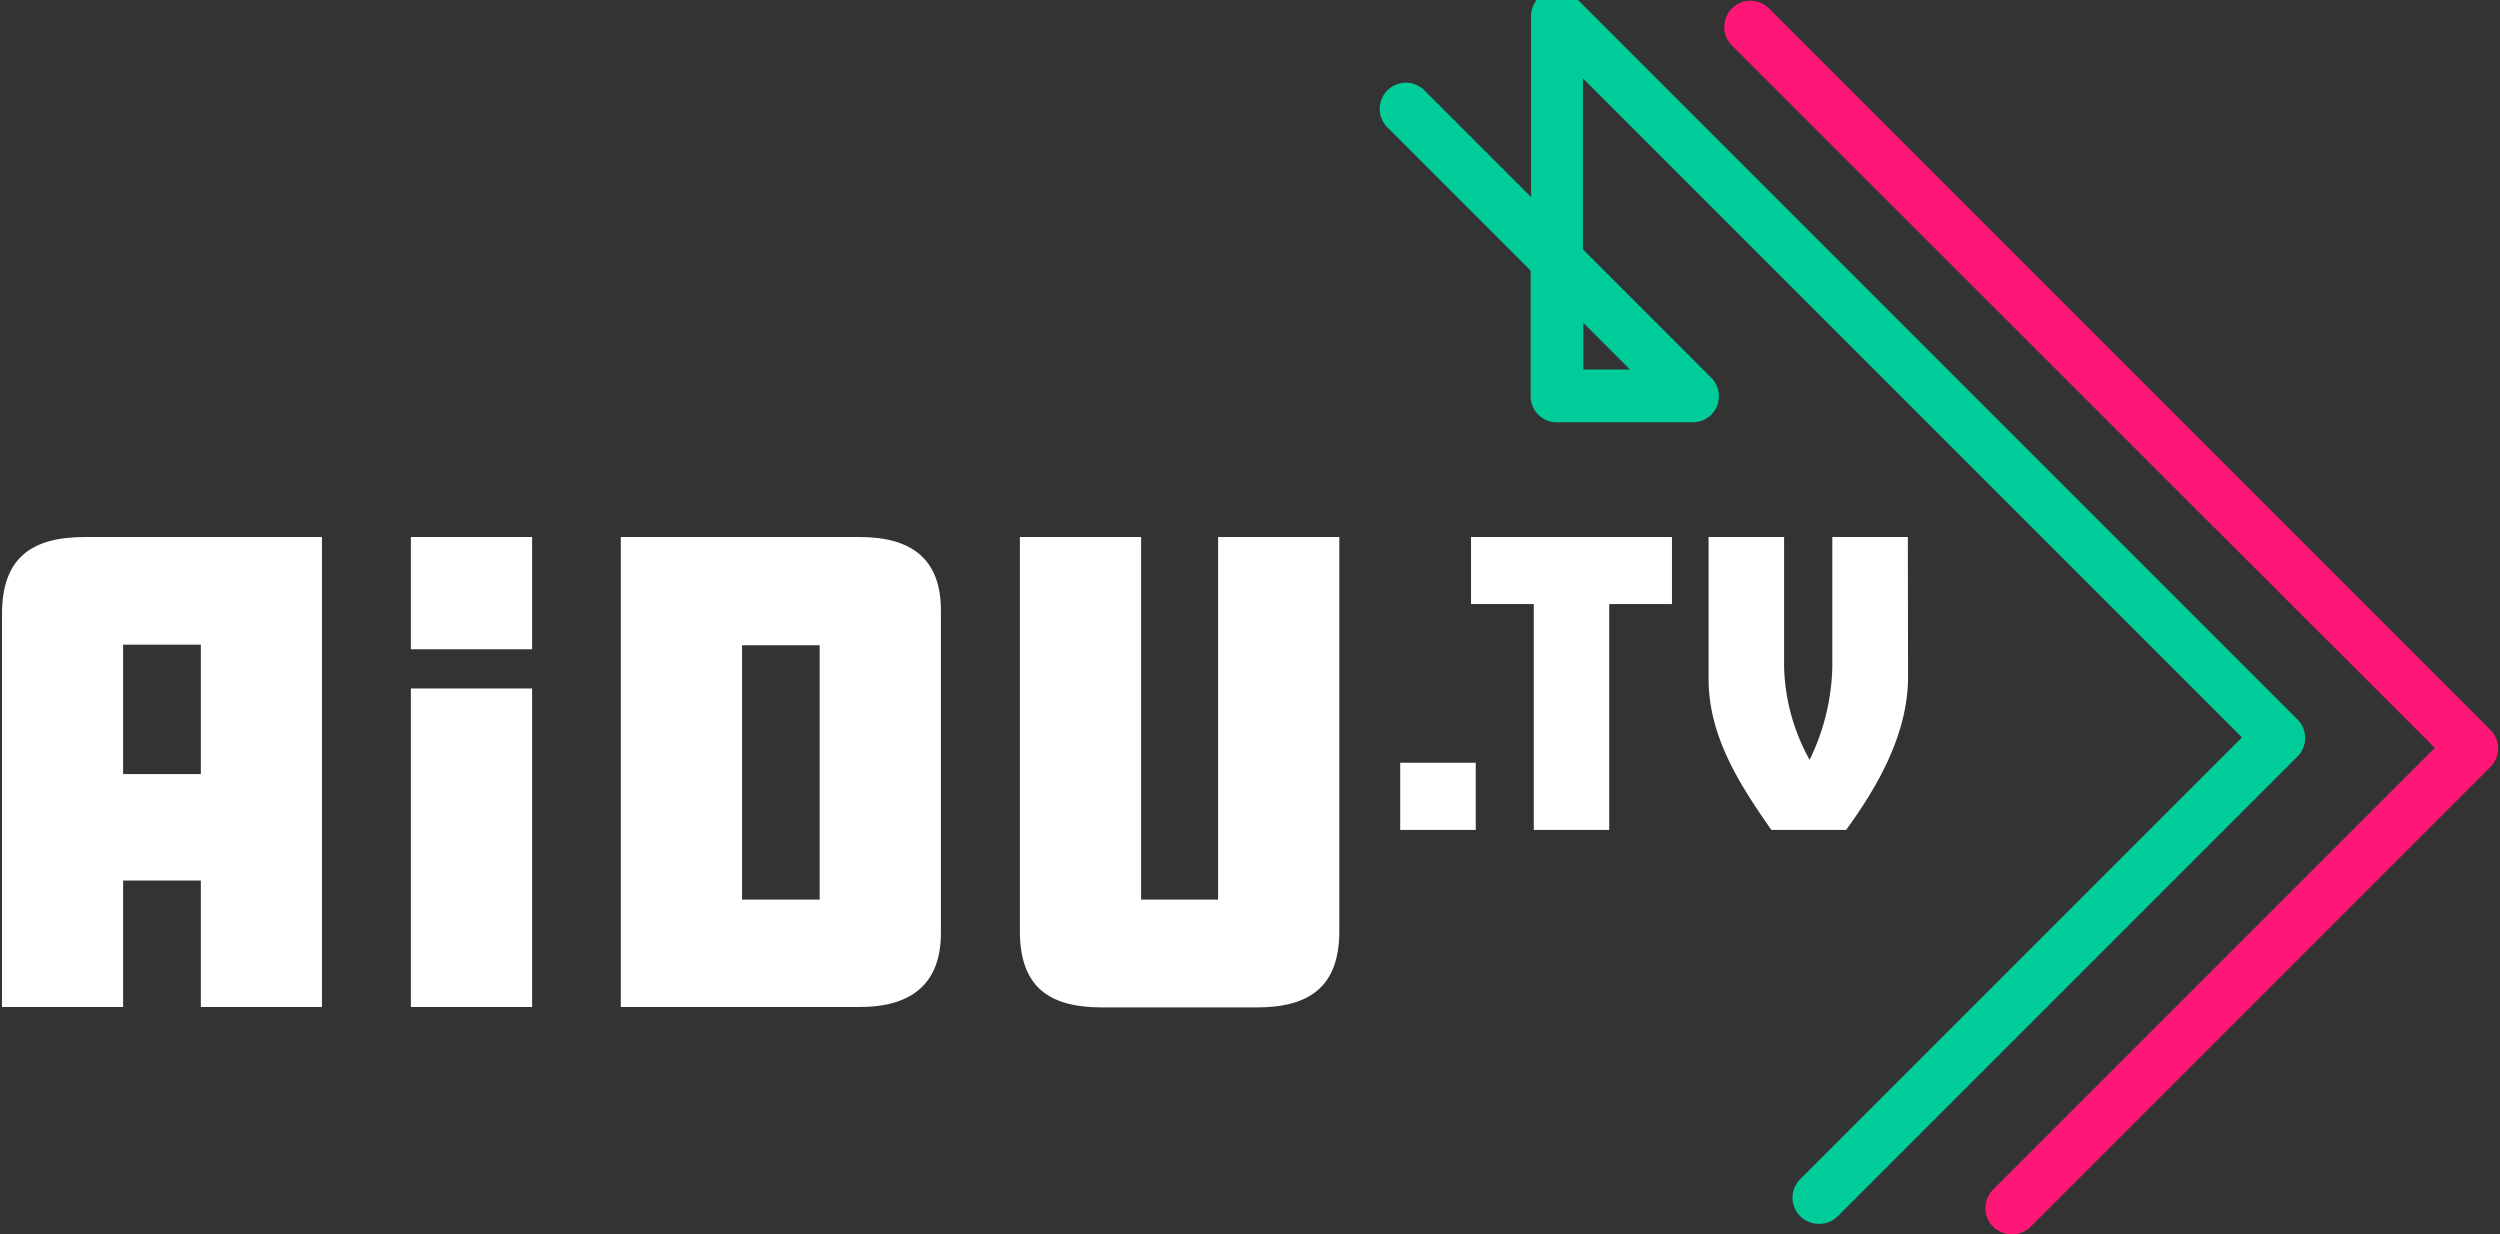
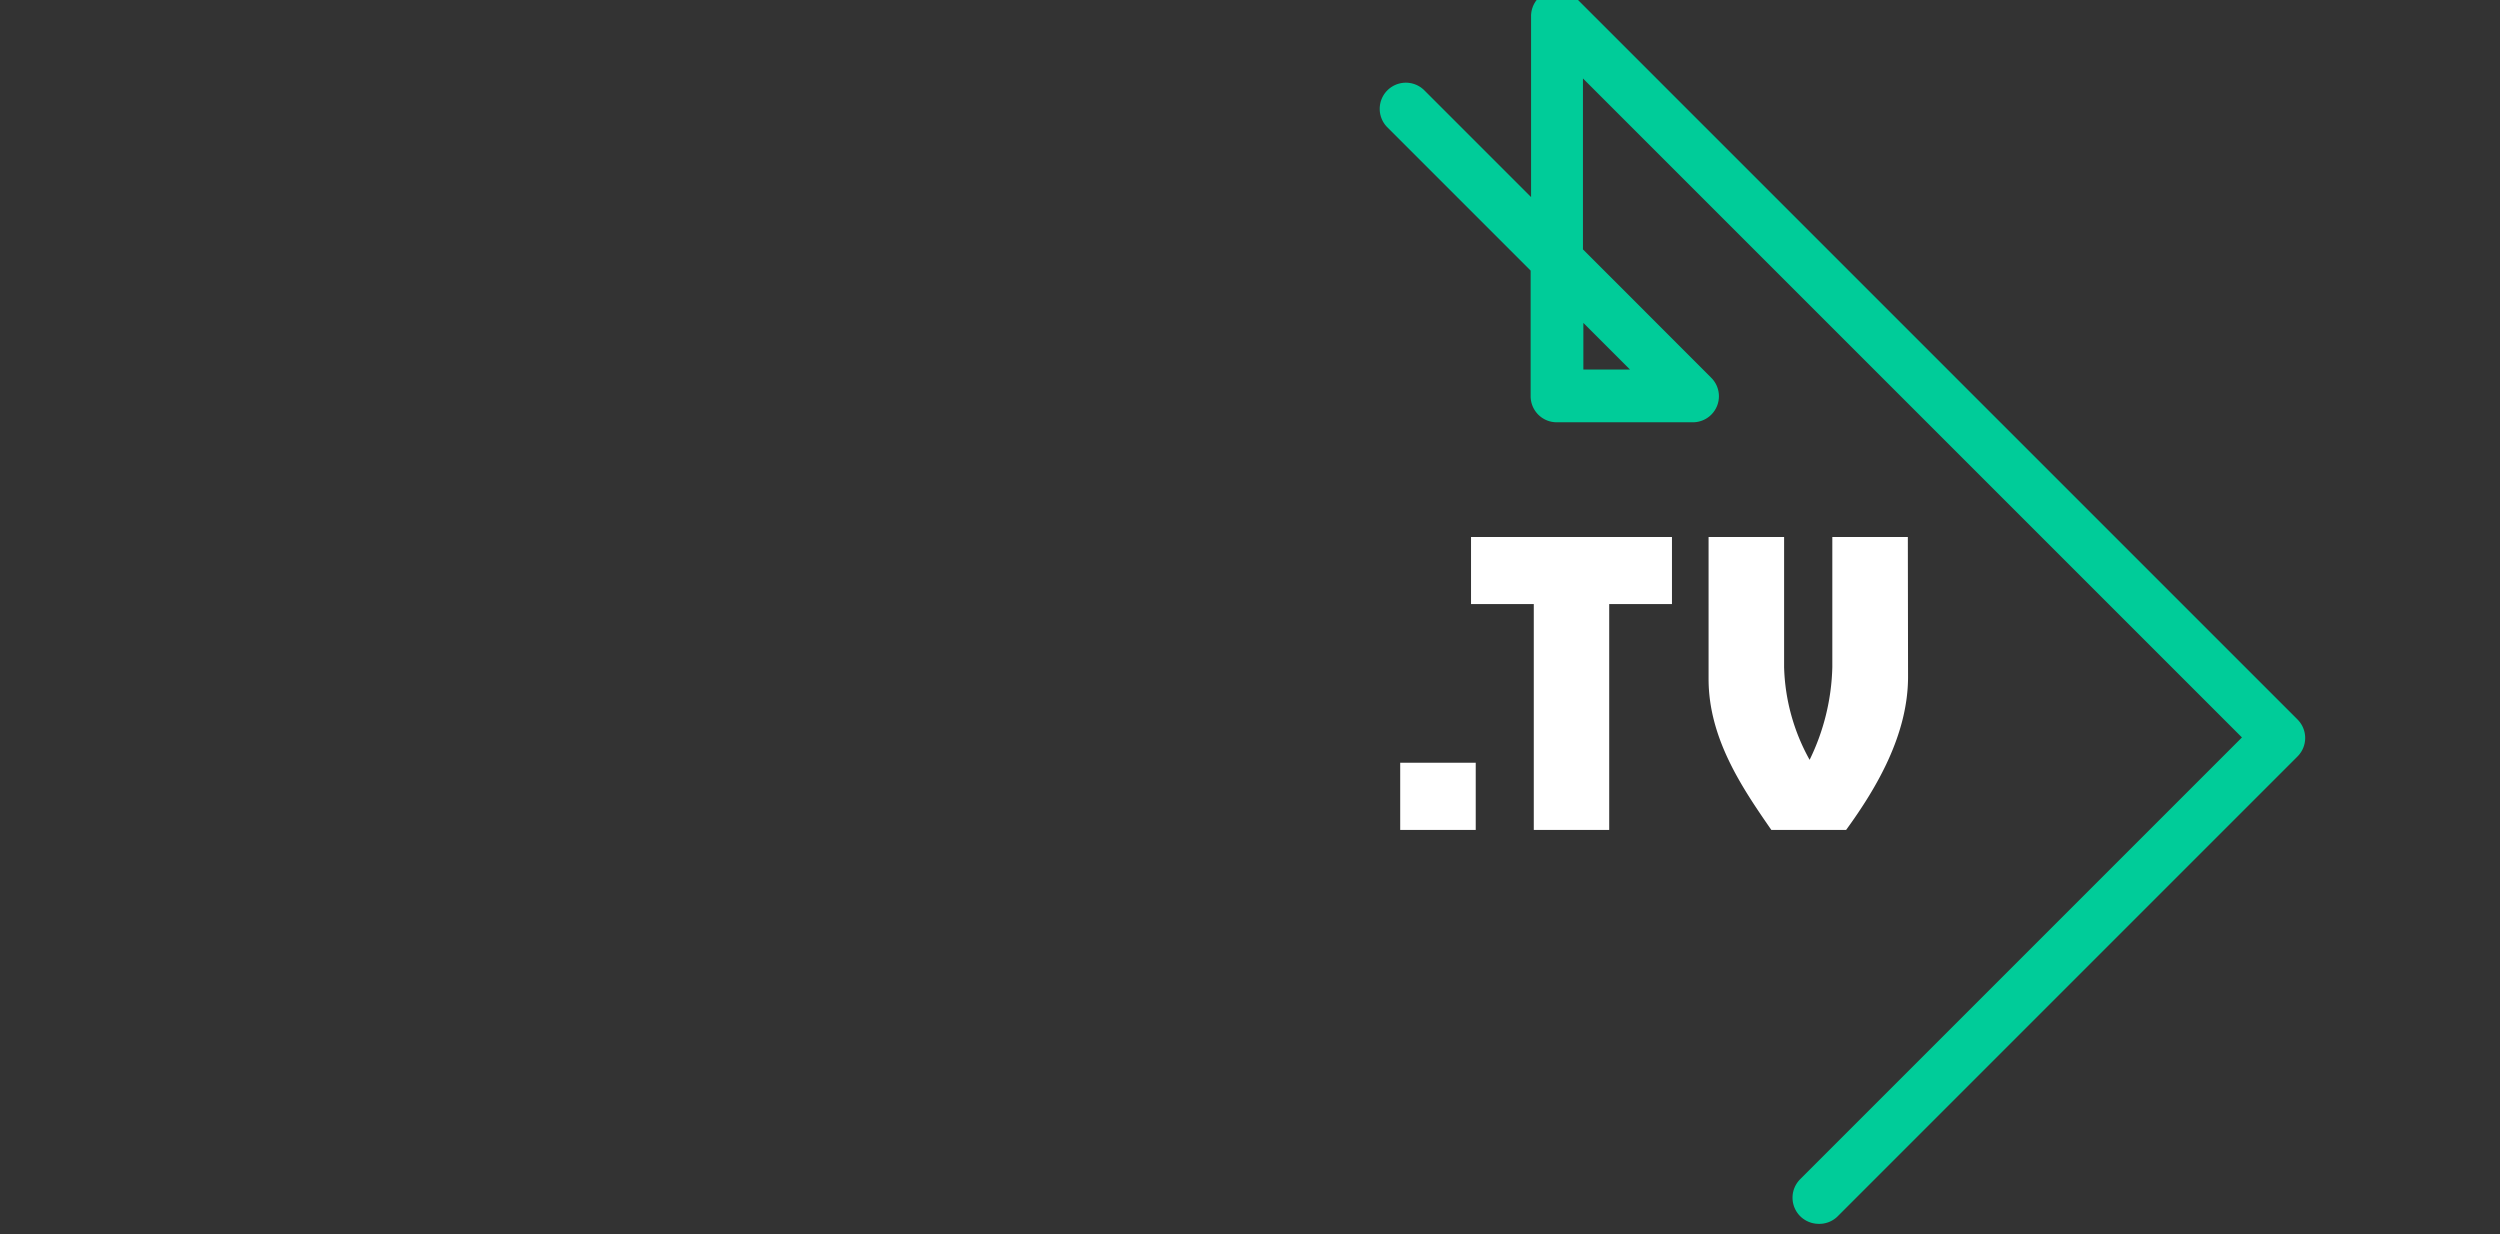
<svg xmlns="http://www.w3.org/2000/svg" id="Layer_1" data-name="Layer 1" viewBox="0 0 239 118">
  <rect x="0" y="0" width="239" height="118" fill="#333333" stroke="none" />
  <defs>
    <style>.cls-1{fill:#fff}</style>
  </defs>
  <path class="cls-1" d="M141.08 79.34h-7.22v-6.42h7.22zm18.76-21.59h-6v21.59h-7.21V57.75h-6v-6.41h19.21zm22.57 6.94c0 5.5-2.94 10.55-5.92 14.65h-7.15c-2.77-4-6-8.73-6-14.44V51.34h7.22v12.44a19.23 19.23 0 002.44 8.86 21.3 21.3 0 002.17-8.86V51.34h7.22z" />
  <path d="M173.87 117a2.53 2.53 0 01-1.77-.73 2.5 2.5 0 010-3.54l42.23-42.23-63-63v16.34l12.26 12.27a2.49 2.49 0 01-1.76 4.26h-13a2.49 2.49 0 01-2.5-2.5v-12L132.6 12.14a2.5 2.5 0 013.54-3.53l10.23 10.23V1.54a2.5 2.5 0 014.27-1.76l69 69a2.5 2.5 0 010 3.54l-44 44a2.49 2.49 0 01-1.77.68zm-22.5-81.67h4.46l-4.46-4.46z" fill="#0c9" />
-   <path d="M192.31 118a2.53 2.53 0 01-1.77-.73 2.5 2.5 0 010-3.54l42.23-42.23-67.23-67.19a2.5 2.5 0 013.54-3.53l69 69a2.49 2.49 0 010 3.54l-44 44a2.49 2.49 0 01-1.77.68z" fill="#ff1778" />
-   <path class="cls-1" d="M8.12 51.34c-5.12 0-7.93 2-7.93 7.37v37.56h11.58V84.18h7.43v12.09h11.58V51.34zM19.2 74h-7.43V61.63h7.43zm20.08-22.66h11.59v10.73H39.28zm0 14.48h11.59v30.45H39.28zm42.9-14.48H59.35v44.93h22.83c5 0 7.77-2.25 7.77-7.08V58.48c.05-5.17-2.95-7.14-7.77-7.14zM78.36 86h-7.42V61.69h7.42zm38.09-34.66V86h-7.36V51.34H97.5V89c0 5.34 2.76 7.31 7.88 7.31h14.73c5.12 0 7.93-2 7.93-7.31V51.34z" />
</svg>